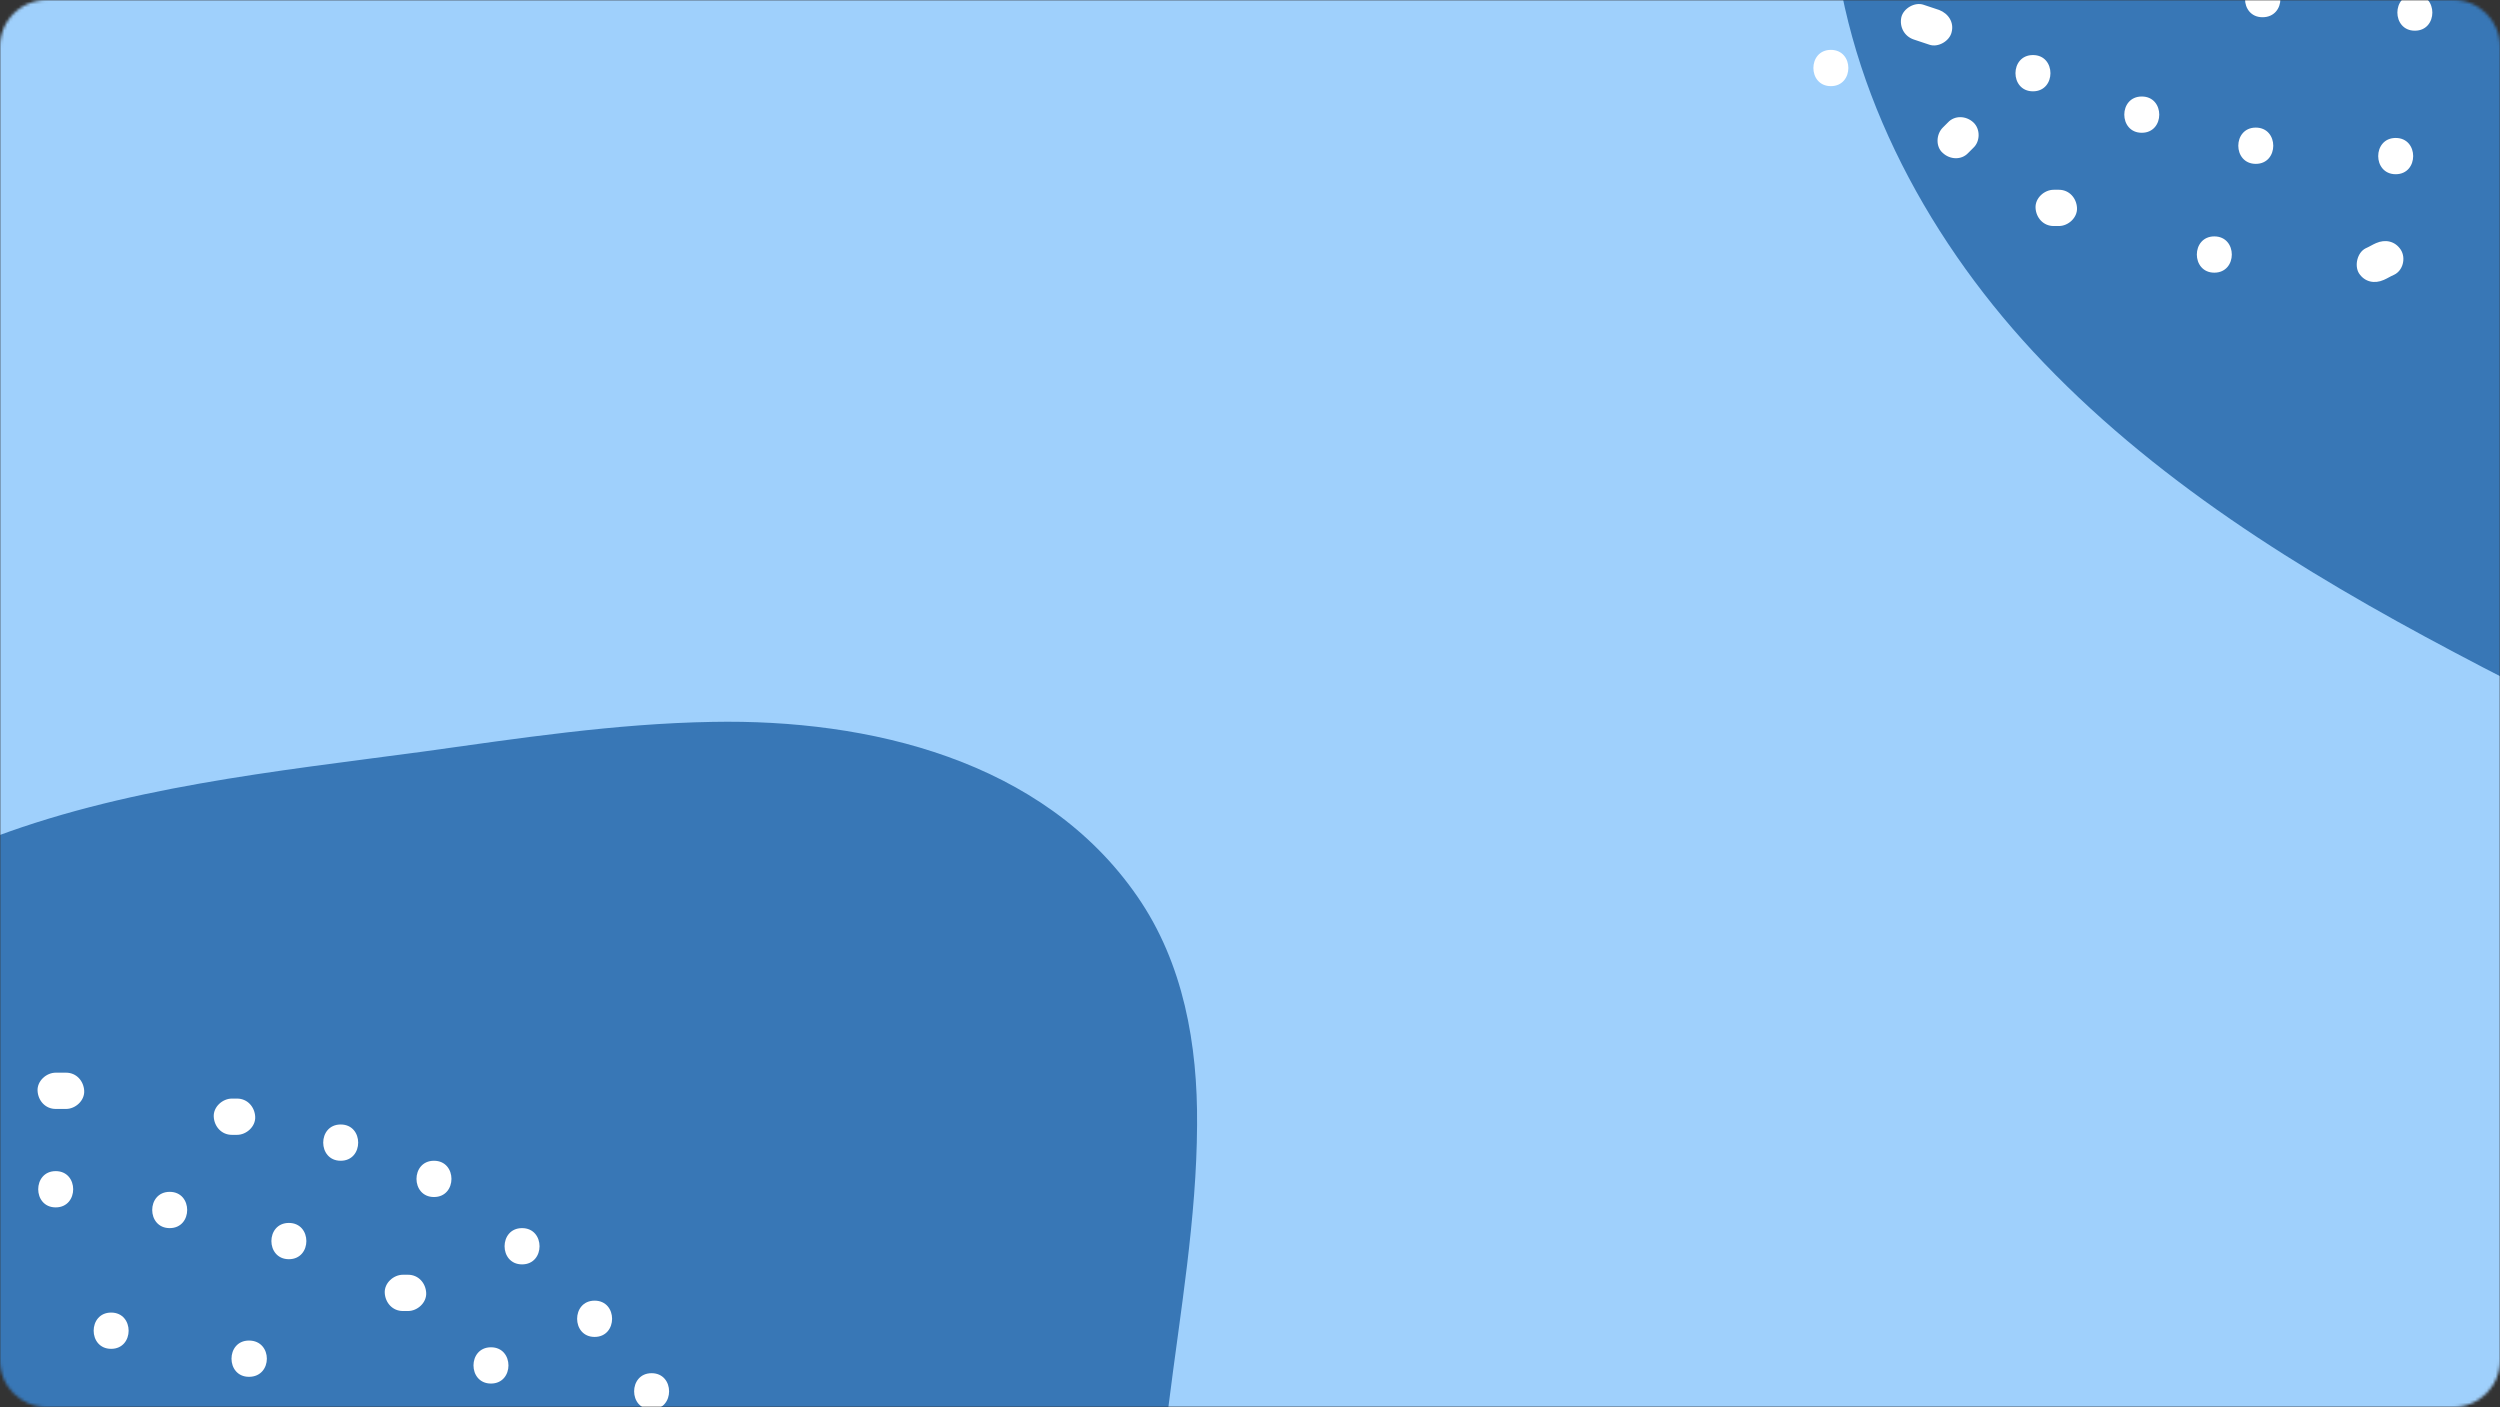
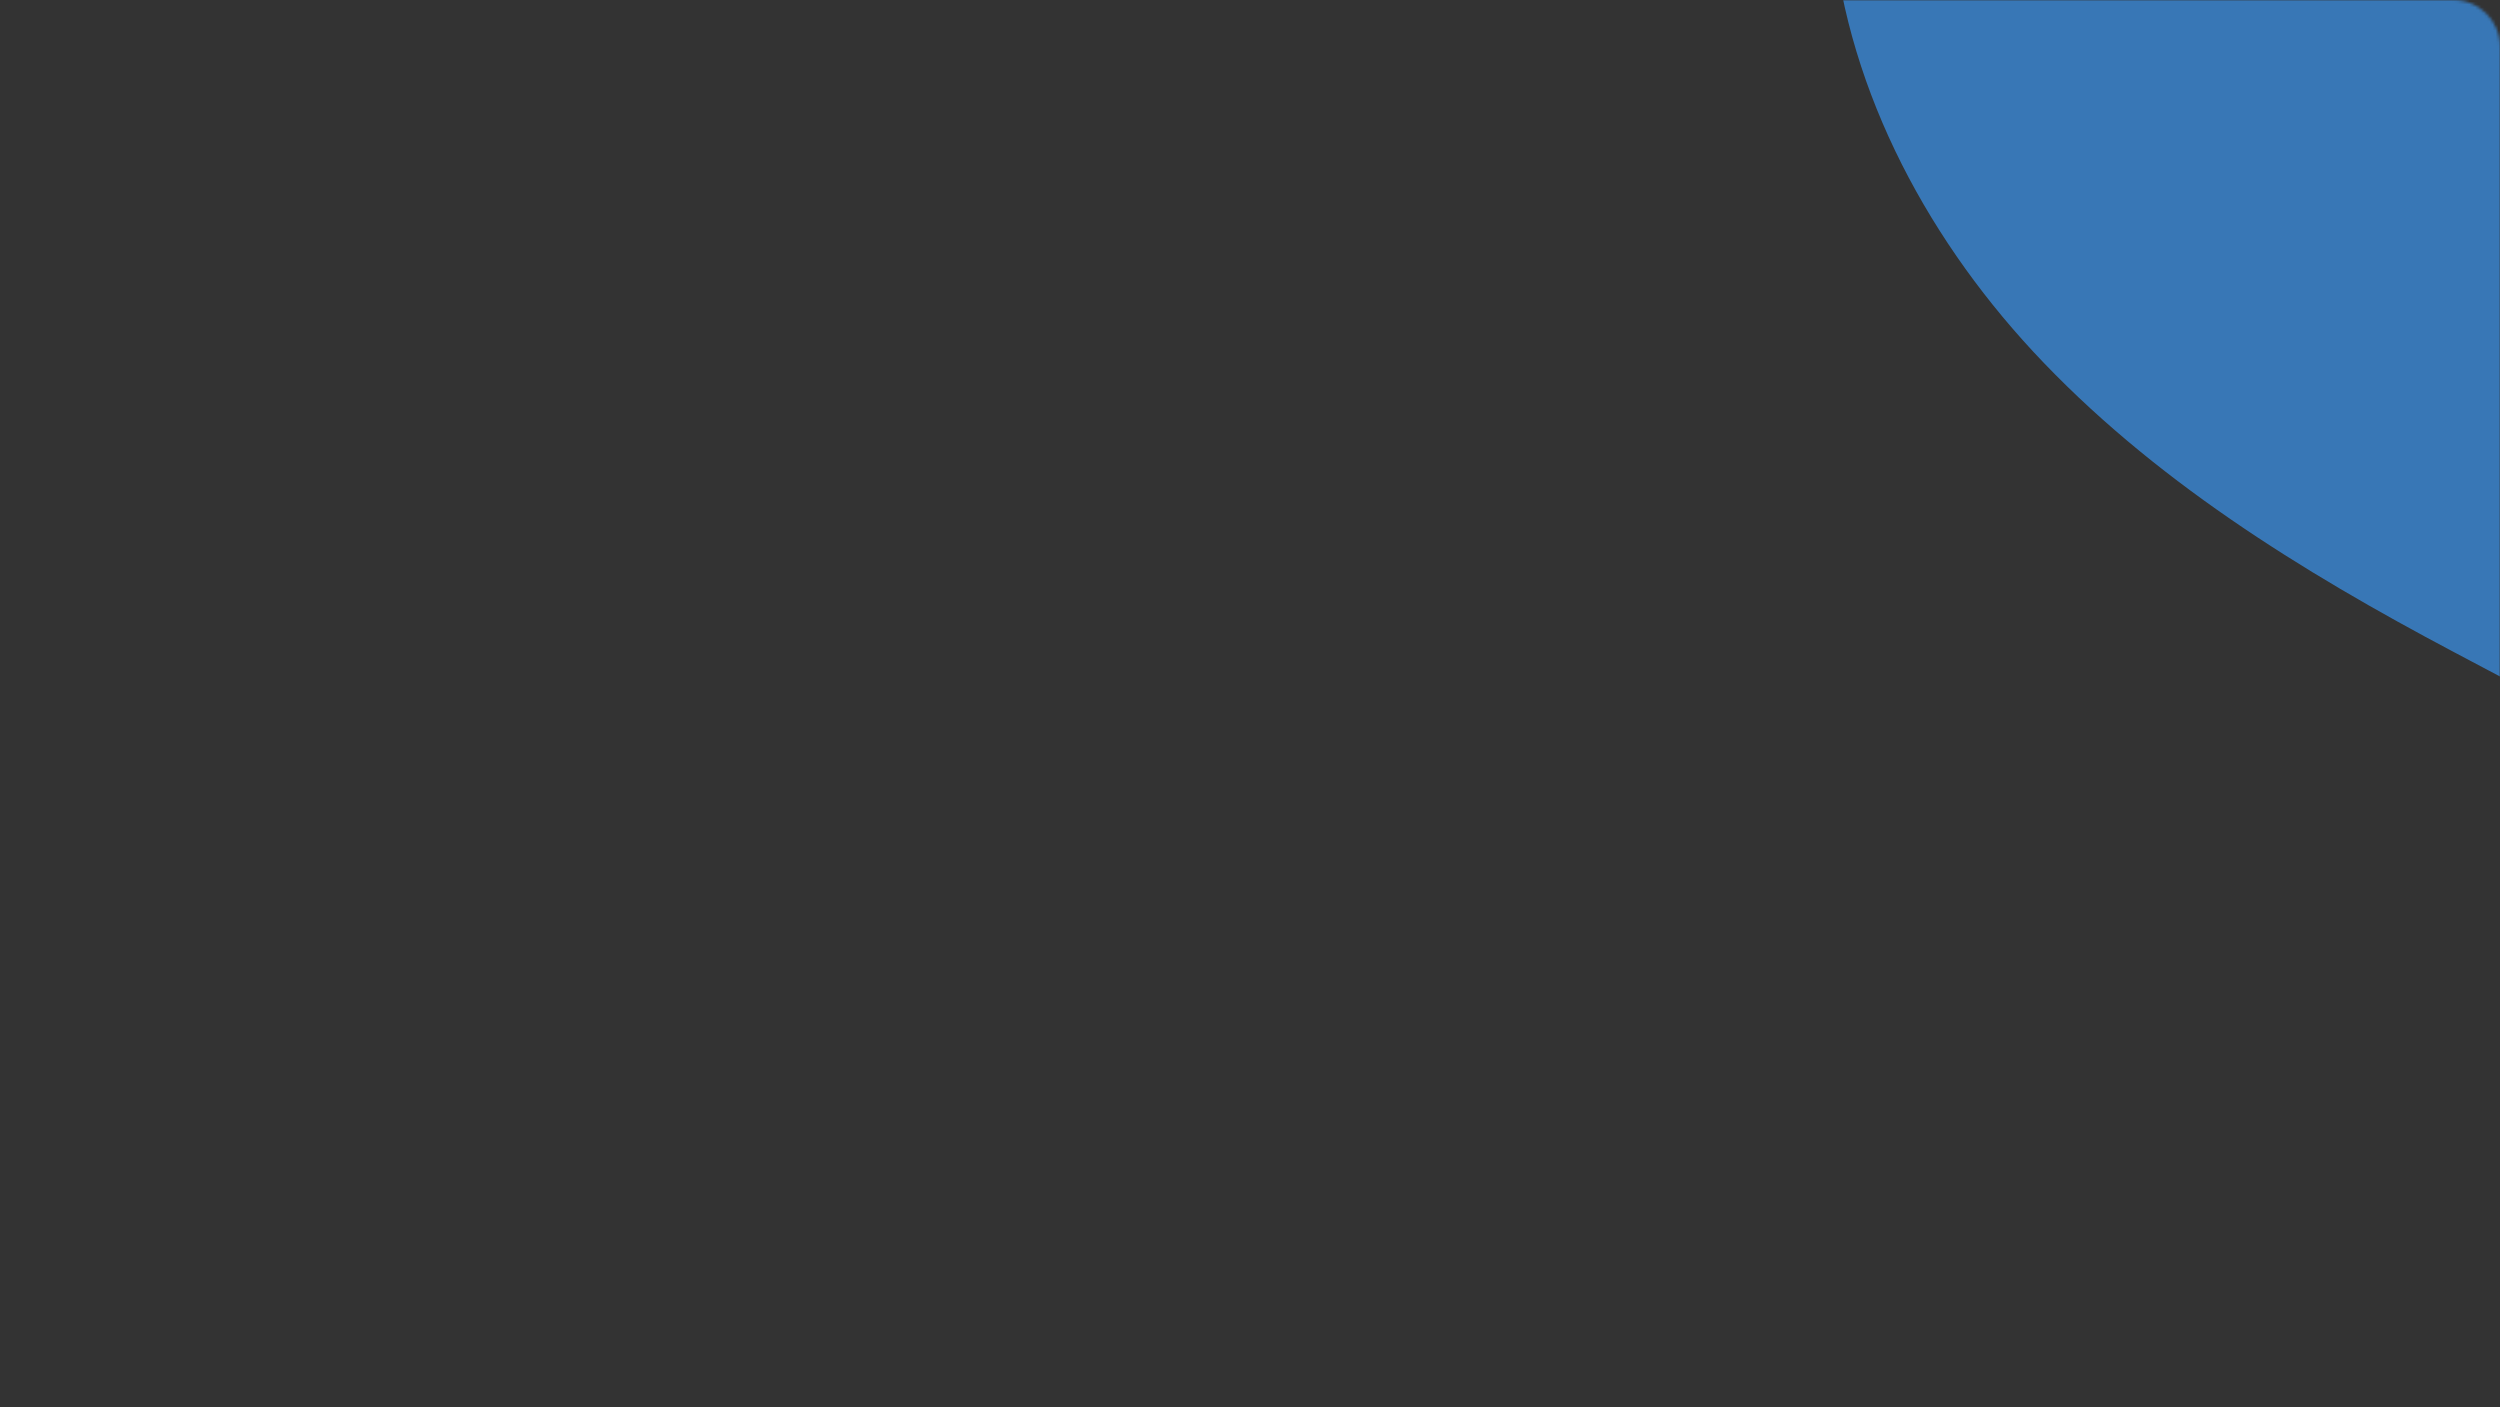
<svg xmlns="http://www.w3.org/2000/svg" version="1.1" id="Vrstva_1" x="0px" y="0px" width="860px" height="484px" viewBox="0 0 860 484" enable-background="new 0 0 860 484" xml:space="preserve">
  <rect x="0" y="0" width="860" height="484" fill="#333333" stroke="none" />
  <defs>
    <filter id="Adobe_OpacityMaskFilter" filterUnits="userSpaceOnUse" x="-306" y="-473" width="1478.808" height="1412">
      <feColorMatrix type="matrix" values="1 0 0 0 0  0 1 0 0 0  0 0 1 0 0  0 0 0 1 0" />
    </filter>
  </defs>
  <mask maskUnits="userSpaceOnUse" x="-306" y="-473" width="1478.808" height="1412" id="mask0_108_108">
    <path fill="#D9D9D9" filter="url(#Adobe_OpacityMaskFilter)" d="M16,0h828c8.836,0,16,7.164,16,16v452c0,8.837-7.164,16-16,16H16   c-8.837,0-16-7.163-16-16V16C0,7.164,7.163,0,16,0z" />
  </mask>
  <g mask="url(#mask0_108_108)">
-     <rect x="-16" y="-11" fill="#9FD0FC" width="890" height="528" />
-     <path fill="#3877B6" d="M844.092,224.295c-52.556-27.826-104.109-59.65-144.807-103.48c-37.839-40.845-65.376-93.342-69.27-149.345   c-2.078-30.38,5.109-58.365,15.043-86.655c9.159-26.298,22.876-52.13,43.392-71.418c19.027-18.042,42.155-31.426,66.659-40.942   c47.541-18.699,101.003-24.112,151.207-30.875c32.983-4.581,66.343-9.701,99.783-10.251c53.74-1.021,113.71,13.078,146.12,60.017   c15.939,23.007,20.81,51.072,20.58,78.661c-0.16,32.158-5.79,64.38-9.78,96.272c-4.2,33.714-8.41,67.429-12.8,101.14   c-4.351,32.067-9.62,64.114-20.88,94.569c-18.25,49.672-55.061,95.65-109.021,107.265   C958.101,282.333,897.73,252.691,844.092,224.295z" />
-     <path fill="#FFFFFF" d="M552.278-303.673c-2.316,2.495-6.595,2.317-8.733,0c-0.535-0.535-1.248-1.248-1.783-1.783   c-2.495-2.495-2.317-6.416,0-8.734c2.317-2.495,6.596-2.317,8.734,0l1.782,1.783C554.774-310.09,554.596-306.169,552.278-303.673z    M565.647-348.233c-8.021,0-8.021,12.477,0,12.477C573.669-335.756,573.669-348.233,565.647-348.233z M587.037-380.316   c-8.021,0-8.021,12.477,0,12.477C595.06-367.839,595.06-380.316,587.037-380.316z M622.689-407.052c-8.021,0-8.021,12.477,0,12.477   C630.711-394.575,630.711-407.052,622.689-407.052z M681.335-434.5c-1.782-2.674-5.704-4.278-8.557-2.318   c-1.783,1.248-3.564,2.496-5.348,3.565c-1.426,0.891-2.495,2.139-2.853,3.743c-0.355,1.426-0.178,3.564,0.713,4.813   c1.783,2.673,5.704,4.277,8.557,2.317c1.783-1.248,3.565-2.496,5.348-3.565c1.426-0.891,2.496-2.139,2.853-3.743   S682.226-433.253,681.335-434.5z M722.512-456.959c-8.021,0-8.021,12.477,0,12.477S730.533-456.959,722.512-456.959z    M774.205-465.87c-8.021,0-8.021,12.476,0,12.476C782.228-453.394,782.228-465.87,774.205-465.87z M843.726-473h-3.565   c-3.209,0-6.418,2.852-6.238,6.238c0.178,3.387,2.674,6.239,6.238,6.239h3.565c3.208,0,6.417-2.852,6.239-6.239   C849.785-470.148,847.291-473,843.726-473z M902.55-464.088h-1.783c-3.208,0-6.417,2.852-6.238,6.238   c0.178,3.387,2.673,6.239,6.238,6.239h1.783c3.209,0,6.417-2.852,6.238-6.239C908.611-461.236,906.115-464.088,902.55-464.088z    M526.431-276.938c-3.387,0.179-6.239,2.674-6.239,6.239v5.347c0,3.208,2.853,6.416,6.239,6.238   c3.387-0.178,6.239-2.673,6.239-6.238v-5.347C532.67-273.908,529.818-277.116,526.431-276.938z M527.323-221.684   c-2.496-2.317-6.418-2.495-8.734,0l-1.783,1.783c-2.317,2.317-2.495,6.594,0,8.733c2.496,2.317,6.418,2.496,8.734,0   c0.535-0.534,1.248-1.247,1.783-1.782C529.64-215.089,529.818-219.367,527.323-221.684z M529.995-159.3   c-8.021,0-8.021,12.476,0,12.476C538.018-146.824,538.018-159.3,529.995-159.3z M538.908-111.176   c-3.387,0.178-6.238,2.674-6.238,6.238v3.565c0,3.208,2.852,6.417,6.238,6.238c3.388-0.178,6.239-2.673,6.239-6.238v-3.565   C545.148-108.146,542.296-111.354,538.908-111.176z M556.735-59.487c-8.021,0-8.021,12.477,0,12.477S564.756-59.487,556.735-59.487   z M587.037-13.145c-8.021,0-8.021,12.477,0,12.477C595.06-0.668,595.06-13.145,587.037-13.145z M629.819,17.156   c-8.021,0-8.021,12.477,0,12.477C637.841,29.632,637.841,17.156,629.819,17.156z M678.84,42.109c-2.496-2.317-6.418-2.496-8.735,0   l-1.783,1.782c-2.316,2.317-2.495,6.595,0,8.733c2.496,2.317,6.418,2.496,8.735,0c0.535-0.535,1.248-1.248,1.783-1.782   C681.156,48.704,681.335,44.426,678.84,42.109z M708.252,65.28h-1.783c-3.208,0-6.417,2.852-6.239,6.238   c0.178,3.386,2.674,6.238,6.239,6.238h1.783c3.208,0,6.417-2.852,6.238-6.238C714.312,68.132,711.817,65.28,708.252,65.28z    M761.728,81.321c-8.021,0-8.021,12.477,0,12.477C769.75,93.798,769.75,81.321,761.728,81.321z M825.9,85.956   c-1.961-3.03-5.347-3.743-8.556-2.317c-1.248,0.535-2.317,1.248-3.565,1.782c-2.852,1.426-3.922,5.882-2.317,8.556   c1.961,3.03,5.348,3.743,8.557,2.317c1.248-0.535,2.317-1.248,3.564-1.782C826.613,93.085,827.683,88.808,825.9,85.956z    M870.464,72.41c-3.388,0.178-6.239,2.673-6.239,6.238v1.782c0,3.208,2.852,6.417,6.239,6.238c3.387-0.178,6.238-2.673,6.238-6.238   v-1.782C876.702,75.439,873.851,72.231,870.464,72.41z M925.723,54.586c-8.021,0-8.021,12.477,0,12.477   S933.744,54.586,925.723,54.586z M963.156,38.544c-8.021,0-8.021,12.477,0,12.477S971.178,38.544,963.156,38.544z M1004.159,11.809   h-1.79c-3.206,0-6.414,2.852-6.235,6.238c0.178,3.387,2.674,6.238,6.235,6.238h1.79c3.2,0,6.41-2.852,6.23-6.238   C1010.22,14.66,1007.72,11.809,1004.159,11.809z M1046.05-22.057c-2.5-2.317-6.42-2.496-8.74,0l-1.78,1.782   c-2.32,2.317-2.5,6.595,0,8.734c2.49,2.317,6.42,2.495,8.73,0c0.54-0.535,1.25-1.248,1.79-1.783   C1048.36-15.462,1048.539-19.74,1046.05-22.057z M1066.539-61.269c-8.02,0-8.02,12.477,0,12.477   C1074.57-48.792,1074.57-61.269,1066.539-61.269z M1087.94-104.046c-3.39,0.178-6.24,2.673-6.24,6.238v1.782   c0,3.208,2.851,6.417,6.24,6.238c3.38-0.178,6.23-2.673,6.23-6.238v-1.782C1094.17-101.016,1091.32-104.225,1087.94-104.046z    M1100.409-148.606c-8.02,0-8.02,12.477,0,12.477C1108.43-136.129,1108.43-148.606,1100.409-148.606z M1105.76-196.73   c-3.391,0.178-6.24,2.673-6.24,6.238v1.782c0,3.209,2.85,6.417,6.24,6.239c3.39-0.179,6.24-2.674,6.24-6.239v-1.782   C1112-193.7,1109.15-196.909,1105.76-196.73z M1103.98-239.508c-8.021,0-8.021,12.477,0,12.477S1112-239.508,1103.98-239.508z    M938.2-455.176c-8.021,0-8.021,12.477,0,12.477C946.223-442.699,946.223-455.176,938.2-455.176z M970.286-442.699   c-8.021,0-8.021,12.476,0,12.476C978.309-430.223,978.309-442.699,970.286-442.699z M1000.59-419.528   c-8.021,0-8.021,12.477,0,12.477C1008.61-407.052,1008.61-419.528,1000.59-419.528z M1025.55-394.575c-8.03,0-8.03,12.477,0,12.477   C1033.57-382.098,1033.57-394.575,1025.55-394.575z M1045.15-369.622c-8.02,0-8.02,12.477,0,12.477   C1053.18-357.145,1053.18-369.622,1045.15-369.622z M1062.98-328.627c-8.021,0-8.021,12.477,0,12.477S1071-328.627,1062.98-328.627   z M1086.15-300.109c-3.38,0.179-6.24,2.674-6.24,6.239v1.782c0,3.208,2.86,6.417,6.24,6.238c3.39-0.178,6.24-2.673,6.24-6.238   v-1.782C1092.39-297.079,1089.539-300.287,1086.15-300.109z M1095.07-268.026c-3.39,0.178-6.24,2.674-6.24,6.239v1.782   c0,3.208,2.851,6.416,6.24,6.238c3.38-0.178,6.23-2.673,6.23-6.238v-1.782C1101.3-264.996,1098.449-268.204,1095.07-268.026z    M610.924-343.064c-2.495-2.317-6.417-2.496-8.734,0c-1.248,1.247-2.318,2.495-3.564,3.565c-2.318,2.317-2.496,6.594,0,8.733   c2.494,2.317,6.416,2.496,8.733,0c1.248-1.247,2.317-2.495,3.565-3.565C613.063-336.648,613.42-340.747,610.924-343.064z    M585.789-299.218c-0.355-1.425-1.604-3.03-2.852-3.743c-2.852-1.425-6.952-0.891-8.556,2.318   c-0.535,1.247-1.248,2.317-1.783,3.564c-0.713,1.426-1.069,3.209-0.713,4.813c0.356,1.426,1.604,3.03,2.852,3.743   c2.854,1.426,6.952,0.891,8.558-2.317c0.533-1.248,1.246-2.317,1.781-3.565C585.969-295.831,586.324-297.435,585.789-299.218z    M572.778-262.679c-3.387,0.179-6.239,2.674-6.239,6.239v1.782c0,3.208,2.853,6.417,6.239,6.238   c3.386-0.178,6.239-2.673,6.239-6.238v-1.782C579.017-259.649,576.163-262.857,572.778-262.679z M567.43-219.901   c-8.022,0-8.022,12.476,0,12.476C575.45-207.425,575.45-219.901,567.43-219.901z M569.213-187.819   c-3.388,0.179-6.239,2.674-6.239,6.239v1.782c0,3.208,2.852,6.417,6.239,6.239c3.386-0.179,6.237-2.674,6.237-6.239v-1.782   C575.45-184.788,572.599-187.997,569.213-187.819z M578.659-135.06c-0.534-1.782-1.248-3.565-1.782-5.347   c-1.069-3.03-4.278-5.347-7.664-4.278c-3.031,1.07-5.526,4.278-4.279,7.664c0.535,1.783,1.248,3.565,1.783,5.348   c1.068,3.03,4.277,5.347,7.665,4.277C577.411-128.465,579.907-131.852,578.659-135.06z M587.216-102.977   c-0.534-2.317-1.069-4.812-1.782-7.13c-0.713-3.208-4.635-5.347-7.665-4.277c-3.387,1.069-5.17,4.277-4.278,7.664   c0.534,2.317,1.069,4.812,1.782,7.129c0.713,3.208,4.635,5.347,7.665,4.277C586.147-96.382,588.108-99.59,587.216-102.977z    M595.95-80.875c-3.387,0-6.238,2.852-6.238,6.238v10.694c0,3.387,2.852,6.238,6.238,6.238c3.388,0,6.239-2.852,6.239-6.238   v-10.694C602.19-78.023,599.338-80.875,595.95-80.875z M619.123-41.663c-3.387,0.178-6.238,2.674-6.238,6.238v1.783   c0,3.208,2.852,6.417,6.238,6.238c3.388-0.178,6.239-2.674,6.239-6.238v-1.783C625.363-38.633,622.511-41.841,619.123-41.663z    M639.98-17.423c-1.248-0.534-2.317-1.248-3.565-1.782c-1.426-0.713-3.209-1.069-4.813-0.713c-1.426,0.356-3.03,1.604-3.743,2.852   c-1.427,2.852-0.892,6.951,2.317,8.555c1.248,0.535,2.316,1.248,3.564,1.782c1.426,0.713,3.209,1.07,4.813,0.713   c1.426-0.357,3.03-1.604,3.743-2.852C643.723-11.719,643.188-15.818,639.98-17.423z M667.074,3.431   c-1.783-0.535-3.564-1.248-5.348-1.782c-3.03-1.069-6.952,1.248-7.665,4.278c-0.713,3.386,1.07,6.595,4.278,7.664   c1.782,0.535,3.564,1.248,5.348,1.782c3.03,1.07,6.952-1.248,7.665-4.277C672.243,7.709,670.282,4.679,667.074,3.431z    M629.819-367.839c-8.021,0-8.021,12.476,0,12.476C637.841-355.363,637.841-367.839,629.819-367.839z M661.905-391.01   c-8.021,0-8.021,12.476,0,12.476C669.927-378.534,669.927-391.01,661.905-391.01z M695.774-410.617c-8.021,0-8.021,12.477,0,12.477   S703.795-410.617,695.774-410.617z M745.685-426.658c-8.021,0-8.021,12.477,0,12.477S753.706-426.658,745.685-426.658z    M788.467-437.352c-8.022,0-8.022,12.476,0,12.476C796.488-424.876,796.488-437.352,788.467-437.352z M840.16-439.135   c-8.021,0-8.021,12.477,0,12.477S848.182-439.135,840.16-439.135z M699.339,18.938c-8.022,0-8.022,12.477,0,12.477   C707.36,31.415,707.36,18.938,699.339,18.938z M736.773,33.197c-8.022,0-8.022,12.477,0,12.477   C744.794,45.674,744.794,33.197,736.773,33.197z M775.989,43.892c-8.021,0-8.021,12.477,0,12.477S784.01,43.892,775.989,43.892z    M824.117,47.456c-8.021,0-8.021,12.477,0,12.477S832.139,47.456,824.117,47.456z M877.594,34.979h-1.782   c-3.209,0-6.417,2.852-6.239,6.238s2.674,6.238,6.239,6.238h1.782c3.209,0,6.417-2.852,6.238-6.238   C883.655,37.831,881.158,34.979,877.594,34.979z M934.636,13.591h-3.565c-3.209,0-6.417,2.852-6.239,6.238   c0.179,3.387,2.675,6.238,6.239,6.238h3.565c3.209,0,6.417-2.852,6.239-6.238C940.697,16.443,938.2,13.591,934.636,13.591z    M968.504-6.015c-8.021,0-8.021,12.477,0,12.477S976.526-6.015,968.504-6.015z M1007.72-30.969c-8.021,0-8.021,12.477,0,12.477   C1015.74-18.492,1015.74-30.969,1007.72-30.969z M1038.02-68.399c-8.02,0-8.02,12.477,0,12.477   C1046.05-55.922,1046.05-68.399,1038.02-68.399z M1065.65-103.155c0-1.604-0.53-3.209-1.78-4.456   c-0.359-0.357-0.89-0.713-1.25-0.891c-0.89-0.535-1.96-0.892-3.21-0.892c-1.779-0.178-3.739,0.713-4.989,1.961   c-1.24,1.248-1.961,3.03-1.961,4.991c0,3.564,3.03,7.307,6.95,6.951c1.61-0.178,3.21-0.713,4.46-1.782   c1.07-1.069,1.96-2.852,1.78-4.456c0-0.179,0-0.179,0-0.357C1065.65-102.442,1065.65-102.799,1065.65-103.155z M1075.459-162.865   h-1.779c-3.21,0-6.42,2.852-6.24,6.238c0.17,3.387,2.67,6.239,6.24,6.239h1.779c3.211,0,6.41-2.852,6.24-6.239   C1081.52-160.013,1079.02-162.865,1075.459-162.865z M1070.11-212.772c-8.02,0-8.02,12.477,0,12.477   C1078.13-200.295,1078.13-212.772,1070.11-212.772z M1059.409-255.549c-8.02,0-8.02,12.477,0,12.477   C1067.44-243.072,1067.44-255.549,1059.409-255.549z M879.377-432.005c-8.022,0-8.022,12.477,0,12.477   C887.398-419.528,887.398-432.005,879.377-432.005z M920.375-421.311c-8.021,0-8.021,12.477,0,12.477   S928.397-421.311,920.375-421.311z M961.373-403.487h-1.781c-3.209,0-6.418,2.853-6.239,6.238c0.178,3.387,2.674,6.239,6.239,6.239   h1.781c3.209,0,6.418-2.853,6.239-6.239C967.435-400.635,964.939-403.487,961.373-403.487z M989.895-378.534   c-8.021,0-8.021,12.477,0,12.477S997.916-378.534,989.895-378.534z M1013.07-346.451c-8.02,0-8.02,12.477,0,12.477   C1021.09-333.974,1021.09-346.451,1013.07-346.451z M1029.11-314.368c-8.02,0-8.02,12.477,0,12.477   C1037.13-301.891,1037.13-314.368,1029.11-314.368z M1045.15-284.067c-8.02,0-8.02,12.476,0,12.476   C1053.18-271.591,1053.18-284.067,1045.15-284.067z M617.875-292.979c-8.021,0-8.021,12.476,0,12.476   C626.075-280.503,626.075-292.979,617.875-292.979z M609.676-247.885c-8.021,0-8.021,12.477,0,12.477   S617.698-247.885,609.676-247.885z M618.768-188.888l-1.248-1.248c-2.318-2.317-6.596-2.495-8.735,0   c-2.316,2.496-2.495,6.417,0,8.734c0.357,0.357,0.713,0.713,1.248,1.248c2.317,2.317,6.596,2.495,8.735,0   C621.085-182.65,621.263-186.571,618.768-188.888z M620.371-142.011c-8.021,0-8.021,12.476,0,12.476   S628.393-142.011,620.371-142.011z M633.384-99.234c-8.021,0-8.021,12.477,0,12.477S641.406-99.234,633.384-99.234z    M660.656-64.834c-8.021,0-8.021,12.477,0,12.477C668.857-52.357,668.857-64.834,660.656-64.834z M692.742-30.434h-1.247   c-3.209,0-6.418,2.852-6.238,6.238c0.178,3.387,2.674,6.239,6.238,6.239h1.247c3.209,0,6.418-2.852,6.239-6.239   C698.982-27.582,696.309-30.434,692.742-30.434z M738.02-20.809c-8.021,0-8.021,12.477,0,12.477S746.041-20.809,738.02-20.809z    M778.306-6.55c-8.021,0-8.021,12.477,0,12.477C786.506,5.927,786.506-6.55,778.306-6.55z M830.713-1.916   c-8.021,0-8.021,12.477,0,12.477S838.735-1.916,830.713-1.916z M877.059-10.115h-1.247c-3.209,0-6.417,2.852-6.239,6.238   c0.178,3.387,2.674,6.238,6.239,6.238h1.247c3.209,0,6.418-2.852,6.239-6.238C883.119-7.263,880.446-10.115,877.059-10.115z    M923.406-25.622c-8.021,0-8.021,12.477,0,12.477S931.427-25.622,923.406-25.622z M964.405-53.249   c-1.961-3.03-5.348-3.743-8.557-2.317c-0.713,0.356-1.604,0.891-2.317,1.248c-2.852,1.426-3.922,5.882-2.316,8.555   c1.96,3.03,5.347,3.743,8.556,2.317c0.713-0.356,1.604-0.891,2.317-1.248C965.117-46.297,966.187-50.575,964.405-53.249z    M992.212-94.6c-8.021,0-8.021,12.477,0,12.477C1000.409-82.123,1000.409-94.6,992.212-94.6z M1014.85-137.377   c-8.021,0-8.021,12.477,0,12.477C1022.869-124.9,1022.869-137.377,1014.85-137.377z M1021.98-180.154c-8.02,0-8.02,12.476,0,12.476   C1030-167.678,1030-180.154,1021.98-180.154z M1014.85-221.684c-8.021,0-8.021,12.477,0,12.477   C1022.869-209.207,1022.869-221.684,1014.85-221.684z M1002.909-268.026c-8.023,0-8.023,12.477,0,12.477   C1011.11-255.549,1011.11-268.026,1002.909-268.026z M987.577-312.051c-8.021,0-8.021,12.477,0,12.477   S995.599-312.051,987.577-312.051z M952.995-351.263c-8.021,0-8.021,12.477,0,12.477   C961.196-338.786,961.196-351.263,952.995-351.263z M906.65-380.851c-8.021,0-8.021,12.477,0,12.477   C914.85-368.374,914.85-380.851,906.65-380.851z M859.234-390.476c-8.021,0-8.021,12.477,0,12.477S867.255-390.476,859.234-390.476   z M804.51-387.98c-8.022,0-8.022,12.476,0,12.476C812.531-375.504,812.531-387.98,804.51-387.98z M749.784-378.534   c-8.021,0-8.021,12.477,0,12.477C757.985-366.057,757.985-378.534,749.784-378.534z M705.934-363.027   c-8.021,0-8.021,12.477,0,12.477S713.955-363.027,705.934-363.027z M665.47-337.004c-8.021,0-8.021,12.477,0,12.477   S673.491-337.004,665.47-337.004z M649.962-228.813c-8.021,0-8.021,12.476,0,12.476   C658.161-216.337,658.161-228.813,649.962-228.813z M661.905-277.472c-8.021,0-8.021,12.476,0,12.476   C669.927-264.996,669.927-277.472,661.905-277.472z M692.742-312.051c-8.021,0-8.021,12.477,0,12.477   C700.943-299.574,700.943-312.051,692.742-312.051z M739.09-329.875h-1.248c-3.209,0-6.417,2.852-6.239,6.239   c0.178,3.386,2.674,6.238,6.239,6.238h1.248c3.208,0,6.417-2.852,6.238-6.238C745.328-327.023,742.655-329.875,739.09-329.875z    M774.74-341.638c-8.021,0-8.021,12.476,0,12.476C782.941-329.162,782.941-341.638,774.74-341.638z M823.582-346.451   c-8.021,0-8.021,12.477,0,12.477S831.604-346.451,823.582-346.451z M872.246-346.451c-8.021,0-8.021,12.477,0,12.477   S880.268-346.451,872.246-346.451z M919.484-330.409c-0.355-0.357-0.713-0.713-1.248-1.248c-2.316-2.317-6.595-2.495-8.733,0   c-2.317,2.495-2.496,6.417,0,8.734l1.248,1.247c2.316,2.318,6.595,2.496,8.733,0C921.802-323.993,921.98-327.914,919.484-330.409z    M657.092-180.154c-8.021,0-8.021,12.476,0,12.476C665.291-167.678,665.291-180.154,657.092-180.154z M670.282-144.507   c-8.021,0-8.021,12.477,0,12.477C678.305-132.03,678.305-144.507,670.282-144.507z M685.613-113.493   c-8.021,0-8.021,12.477,0,12.477C693.813-101.016,693.813-113.493,685.613-113.493z M710.569-83.905h-1.248   c-3.208,0-6.417,2.852-6.239,6.238c0.18,3.386,2.675,6.238,6.239,6.238h1.248c3.209,0,6.417-2.852,6.239-6.238   C716.808-81.054,714.134-83.905,710.569-83.905z M750.676-60.556l-1.247-1.248c-2.318-2.317-6.597-2.496-8.735,0   c-2.316,2.495-2.495,6.417,0,8.733c0.357,0.356,0.713,0.713,1.248,1.248c2.317,2.317,6.595,2.496,8.734,0   C752.993-54.318,753.172-58.239,750.676-60.556z M792.21-54.496c-0.714-0.356-1.604-0.713-2.317-1.248   c-1.426-0.713-3.209-1.07-4.813-0.713c-1.426,0.357-3.03,1.604-3.743,2.852c-1.427,2.852-0.892,6.951,2.317,8.556   c0.713,0.356,1.604,0.891,2.317,1.248c1.426,0.713,3.209,1.069,4.813,0.713c1.427-0.356,3.03-1.604,3.743-2.852   C795.952-48.792,795.419-53.07,792.21-54.496z M834.278-52.892c-8.021,0-8.021,12.477,0,12.477   C842.3-40.415,842.3-52.892,834.278-52.892z M877.059-71.963c-8.021,0-8.021,12.477,0,12.477S885.08-71.963,877.059-71.963z    M911.463-96.917c-3.388,0.178-6.239,2.674-6.239,6.238v1.248c0,3.208,2.852,6.417,6.239,6.238   c3.387-0.178,6.238-2.674,6.238-6.238v-1.248C917.701-93.887,914.85-97.095,911.463-96.917z M948.005-142.546   c-0.356-0.356-0.714-0.713-1.248-1.248c-2.317-2.317-6.596-2.495-8.734,0c-2.318,2.496-2.496,6.417,0,8.734   c0.356,0.357,0.713,0.713,1.248,1.248c2.317,2.317,6.595,2.495,8.734,0C950.322-136.308,950.5-140.229,948.005-142.546z    M968.325-177.837c-0.355-1.248-0.713-2.317-1.248-3.565c-0.533-1.604-1.426-2.852-2.852-3.743   c-1.426-0.713-3.387-1.069-4.813-0.713c-3.029,1.07-5.524,4.278-4.277,7.664c0.356,1.248,0.713,2.317,1.248,3.565   c0.535,1.604,1.426,2.852,2.852,3.743c1.426,0.713,3.387,1.07,4.813,0.713C967.077-171.064,969.396-174.451,968.325-177.837z    M963.513-219.901c-0.356-0.357-0.713-0.713-1.247-1.248c-2.318-2.317-6.596-2.495-8.735,0c-2.316,2.495-2.496,6.417,0,8.734   c0.357,0.356,0.713,0.713,1.248,1.247c2.317,2.317,6.595,2.496,8.734,0C965.652-213.485,965.83-217.406,963.513-219.901z    M943.549-278.72c-8.022,0-8.022,12.477,0,12.477C951.57-266.243,951.57-278.72,943.549-278.72z M931.606-309.555   c-8.021,0-8.021,12.476,0,12.476C939.805-297.079,939.805-309.555,931.606-309.555z M746.22-285.85h-1.248   c-3.208,0-6.417,2.852-6.239,6.239c0.179,3.386,2.674,6.238,6.239,6.238h1.248c3.209,0,6.417-2.852,6.239-6.238   C752.459-282.998,749.784-285.85,746.22-285.85z M708.252-260.896c-8.022,0-8.022,12.476,0,12.476   C716.273-248.42,716.273-260.896,708.252-260.896z M699.873-231.487c-0.356-1.426-1.604-3.03-2.852-3.743   c-2.852-1.426-6.952-0.891-8.557,2.317c-0.356,0.713-0.713,1.604-1.247,2.317c-0.713,1.426-1.07,3.209-0.713,4.813   c0.355,1.426,1.604,3.03,2.852,3.743c2.853,1.426,6.952,0.891,8.556-2.317c0.356-0.713,0.713-1.605,1.248-2.317   C700.052-228.1,700.407-229.705,699.873-231.487z M695.239-197.978c-3.387,0.178-6.238,2.673-6.238,6.238v1.248   c0,3.208,2.852,6.416,6.238,6.238c3.387-0.178,6.239-2.673,6.239-6.238v-1.248C701.478-194.948,698.625-197.978,695.239-197.978z    M704.687-159.835c-8.022,0-8.022,12.477,0,12.477C712.707-147.358,712.707-159.835,704.687-159.835z M718.947-130.248   c-3.387,0.179-6.239,2.674-6.239,6.239v1.248c0,3.208,2.853,6.416,6.239,6.238c3.388-0.178,6.239-2.674,6.239-6.238v-1.248   C725.186-127.217,722.334-130.248,718.947-130.248z M748.716-107.611h-1.248c-3.209,0-6.417,2.852-6.239,6.238   c0.178,3.387,2.674,6.238,6.239,6.238h1.248c3.208,0,6.417-2.852,6.238-6.238C754.776-104.759,752.103-107.611,748.716-107.611z    M780.802-101.729c-8.022,0-8.022,12.476,0,12.476C788.823-89.253,788.823-101.729,780.802-101.729z M827.861-92.461   c-1.961-3.03-5.348-3.743-8.556-2.317c-0.713,0.356-1.605,0.891-2.318,1.248c-2.852,1.426-3.921,5.882-2.316,8.555   c1.961,3.03,5.348,3.743,8.556,2.317c0.713-0.356,1.604-0.891,2.318-1.248C828.396-85.51,829.465-89.788,827.861-92.461z    M870.998-107.789c-0.356-1.426-1.604-3.031-2.852-3.744c-2.852-1.425-6.952-0.891-8.557,2.318   c-0.356,0.713-0.713,1.604-1.247,2.317c-0.713,1.426-1.07,3.208-0.713,4.812c0.355,1.426,1.604,3.03,2.852,3.743   c2.853,1.426,6.952,0.891,8.556-2.317c0.357-0.713,0.892-1.604,1.248-2.317C871.177-104.581,871.533-106.185,870.998-107.789z    M898.449-136.308c-0.355-1.426-1.604-3.03-2.852-3.743c-2.853-1.426-6.952-0.891-8.557,2.317   c-0.356,0.713-0.713,1.605-1.247,2.318c-0.714,1.425-1.07,3.208-0.714,4.812c0.357,1.426,1.604,3.03,2.853,3.743   c2.852,1.426,6.952,0.891,8.556-2.317c0.357-0.713,0.893-1.604,1.248-2.317C898.449-133.099,898.807-134.703,898.449-136.308z    M914.492-172.312c-0.355-0.713-0.713-1.604-1.248-2.317c-1.426-2.852-5.882-3.921-8.556-2.317   c-3.03,1.961-3.743,5.347-2.317,8.555c0.356,0.713,0.714,1.605,1.248,2.318c1.427,2.851,5.883,3.921,8.557,2.317   C915.205-165.717,916.097-169.103,914.492-172.312z M917.166-199.582l-1.247-1.248c-2.317-2.317-6.596-2.495-8.734,0   c-2.318,2.495-2.496,6.417,0,8.734c0.356,0.355,0.713,0.713,1.247,1.247c2.318,2.318,6.596,2.496,8.734,0   C919.306-193.344,919.484-197.265,917.166-199.582z M918.058-225.783c-0.356-0.713-0.713-1.604-1.248-2.317   c-1.426-2.852-5.882-3.922-8.556-2.317c-3.03,1.96-3.743,5.347-2.317,8.555c0.356,0.713,0.713,1.604,1.248,2.317   c1.426,2.852,5.882,3.921,8.556,2.317C918.771-219.188,919.662-222.575,918.058-225.783z M894.885-271.591   c-8.021,0-8.021,12.477,0,12.477S902.906-271.591,894.885-271.591z M867.434-302.426c-8.022,0-8.022,12.477,0,12.477   C875.633-289.949,875.633-302.426,867.434-302.426z M827.148-310.803c-8.022,0-8.022,12.477,0,12.477   C835.169-298.326,835.169-310.803,827.148-310.803z M788.823-301.891c-2.495-2.317-6.417-2.495-8.733,0   c-0.357,0.356-0.714,0.713-1.248,1.248c-2.318,2.317-2.496,6.594,0,8.733c2.495,2.317,6.417,2.496,8.733,0l1.248-1.247   C791.14-295.296,791.14-299.574,788.823-301.891z M742.655-231.13c-8.021,0-8.021,12.476,0,12.476   C750.855-218.654,750.855-231.13,742.655-231.13z M777.237-259.649c-8.021,0-8.021,12.477,0,12.477   S785.258-259.649,777.237-259.649z M812.888-269.273h-1.248c-3.209,0-6.417,2.851-6.239,6.238c0.178,3.386,2.674,6.238,6.239,6.238   h1.248c3.208,0,6.417-2.852,6.237-6.238C818.948-266.422,816.274-269.273,812.888-269.273z M846.043-260.896h-1.248   c-3.208,0-6.417,2.852-6.239,6.238c0.179,3.387,2.674,6.238,6.239,6.238h1.248c3.209,0,6.417-2.851,6.238-6.238   C852.281-258.044,849.608-260.896,846.043-260.896z M870.998-239.508c-3.387,0.179-6.238,2.674-6.238,6.239v1.247   c0,3.209,2.852,6.417,6.238,6.239c3.388-0.179,6.239-2.674,6.239-6.239v-1.247C877.238-236.478,874.386-239.686,870.998-239.508z    M875.812-201.543c-3.387,0.178-6.239,2.674-6.239,6.238v1.248c0,3.208,2.853,6.417,6.239,6.238   c3.387-0.178,6.239-2.673,6.239-6.238v-1.248C882.051-198.513,879.198-201.543,875.812-201.543z M863.868-166.965   c-8.021,0-8.021,12.477,0,12.477C872.068-154.488,872.068-166.965,863.868-166.965z M830.178-141.12   c-0.713-0.357-1.604-0.891-2.317-1.248c-1.426-0.713-3.209-1.069-4.813-0.713c-1.427,0.357-3.03,1.604-3.743,2.852   c-1.426,2.852-0.893,6.951,2.316,8.556c0.714,0.356,1.604,0.891,2.317,1.247c1.426,0.713,3.209,1.07,4.813,0.713   c1.426-0.356,3.03-1.604,3.743-2.852C833.922-135.416,833.387-139.516,830.178-141.12z M784.366-151.636   c-8.021,0-8.021,12.477,0,12.477S792.388-151.636,784.366-151.636z M752.281-178.907c-8.021,0-8.021,12.477,0,12.477   S760.302-178.907,752.281-178.907z M766.541-209.742c-8.021,0-8.021,12.477,0,12.477S774.563-209.742,766.541-209.742z    M794.705-233.269c-8.021,0-8.021,12.476,0,12.476S802.727-233.269,794.705-233.269z M830.357-232.378   c-8.021,0-8.021,12.477,0,12.477S838.378-232.378,830.357-232.378z M846.4-197.622c-8.021,0-8.021,12.477,0,12.477   S854.421-197.622,846.4-197.622z M811.64-175.342c-8.022,0-8.022,12.477,0,12.477C819.66-162.865,819.66-175.342,811.64-175.342z    M794.705-198.513c-3.387,0.178-6.238,2.674-6.238,6.239v0.891c0,3.208,2.852,6.416,6.238,6.238s6.238-2.674,6.238-6.238v-0.891   C800.944-195.483,798.092-198.691,794.705-198.513z M815.204-210.99c-8.021,0-8.021,12.478,0,12.478S823.226-210.99,815.204-210.99   z" />
-     <path fill="#3877B6" d="M83.092,741.295C30.537,713.469-21.017,681.646-61.714,637.815   c-37.839-40.846-65.376-93.344-69.271-149.346c-2.078-30.38,5.109-58.364,15.043-86.655c9.159-26.297,22.876-52.129,43.392-71.418   c19.027-18.041,42.155-31.426,66.66-40.941c47.54-18.699,101.003-24.112,151.206-30.875c32.983-4.581,66.344-9.701,99.787-10.251   c53.732-1.021,113.711,13.078,146.119,60.017c15.939,23.008,20.809,51.072,20.573,78.661c-0.154,32.158-5.789,64.38-9.772,96.272   c-4.206,33.715-8.412,67.43-12.801,101.14c-4.354,32.067-9.619,64.114-20.879,94.569c-18.255,49.672-55.064,95.649-109.027,107.265   C197.101,799.333,136.73,769.692,83.092,741.295z" />
-     <path fill="#FFFFFF" d="M-268.722,538.327c-2.316,2.495-6.595,2.316-8.733,0c-0.535-0.535-1.248-1.248-1.783-1.783   c-2.495-2.495-2.317-6.416,0-8.734c2.318-2.494,6.596-2.316,8.735,0l1.781,1.783C-266.226,531.91-266.404,535.831-268.722,538.327z    M-255.353,493.767c-8.021,0-8.021,12.478,0,12.478C-247.331,506.244-247.331,493.767-255.353,493.767z M-233.962,461.684   c-8.021,0-8.021,12.478,0,12.478S-225.94,461.684-233.962,461.684z M-198.311,434.948c-8.021,0-8.021,12.477,0,12.477   C-190.289,447.425-190.289,434.948-198.311,434.948z M-139.665,407.5c-1.782-2.674-5.704-4.277-8.557-2.318   c-1.782,1.248-3.564,2.496-5.348,3.565c-1.426,0.892-2.495,2.139-2.852,3.743c-0.356,1.426-0.179,3.564,0.713,4.813   c1.783,2.674,5.704,4.277,8.556,2.317c1.783-1.248,3.566-2.496,5.348-3.565c1.427-0.891,2.496-2.139,2.853-3.742   C-138.595,410.708-138.774,408.747-139.665,407.5z M-98.488,385.041c-8.021,0-8.021,12.477,0,12.477   C-90.467,397.518-90.467,385.041-98.488,385.041z M-46.794,376.13c-8.021,0-8.021,12.476,0,12.476S-38.772,376.13-46.794,376.13z    M22.726,369H19.16c-3.208,0-6.417,2.852-6.238,6.238c0.178,3.387,2.674,6.238,6.238,6.238h3.565c3.208,0,6.417-2.852,6.239-6.238   C28.786,371.852,26.291,369,22.726,369z M81.55,377.912h-1.782c-3.209,0-6.418,2.852-6.239,6.238s2.674,6.238,6.239,6.238h1.782   c3.209,0,6.417-2.852,6.239-6.238C87.611,380.764,85.115,377.912,81.55,377.912z M-294.569,565.062   c-3.387,0.18-6.239,2.675-6.239,6.239v5.348c0,3.208,2.853,6.416,6.239,6.237c3.387-0.178,6.239-2.673,6.239-6.237v-5.348   C-288.33,568.092-291.182,564.884-294.569,565.062z M-293.677,620.316c-2.495-2.317-6.418-2.495-8.734,0l-1.783,1.782   c-2.317,2.317-2.495,6.595,0,8.733c2.496,2.317,6.418,2.496,8.735,0c0.535-0.534,1.248-1.247,1.782-1.782   C-291.36,626.911-291.182,622.633-293.677,620.316z M-291.004,682.7c-8.021,0-8.021,12.476,0,12.476S-282.982,682.7-291.004,682.7z    M-282.091,730.824c-3.388,0.178-6.239,2.674-6.239,6.237v3.565c0,3.208,2.852,6.417,6.239,6.238   c3.387-0.179,6.238-2.673,6.238-6.238v-3.565C-275.852,733.854-278.704,730.646-282.091,730.824z M-264.265,782.513   c-8.021,0-8.021,12.478,0,12.478S-256.244,782.513-264.265,782.513z M-233.962,828.854c-8.021,0-8.021,12.478,0,12.478   S-225.94,828.854-233.962,828.854z M-191.181,859.156c-8.021,0-8.021,12.476,0,12.476   C-183.159,871.632-183.159,859.156-191.181,859.156z M-142.16,884.109c-2.496-2.317-6.418-2.495-8.735,0l-1.783,1.781   c-2.316,2.318-2.494,6.596,0,8.734c2.496,2.317,6.419,2.495,8.735,0c0.535-0.535,1.248-1.248,1.783-1.782   C-139.843,890.704-139.665,886.426-142.16,884.109z M-112.748,907.28h-1.783c-3.208,0-6.417,2.852-6.239,6.237   c0.179,3.388,2.674,6.239,6.239,6.239h1.783c3.208,0,6.417-2.852,6.239-6.239C-106.688,910.132-109.183,907.28-112.748,907.28z    M-59.271,923.322c-8.021,0-8.021,12.476,0,12.476S-51.25,923.322-59.271,923.322z M4.901,927.956   c-1.961-3.03-5.348-3.743-8.557-2.317c-1.248,0.534-2.317,1.247-3.565,1.782c-2.852,1.426-3.921,5.882-2.317,8.555   c1.961,3.031,5.348,3.743,8.557,2.318c1.248-0.535,2.317-1.248,3.565-1.783C5.614,935.085,6.683,930.808,4.901,927.956z    M49.464,914.41c-3.387,0.178-6.239,2.673-6.239,6.238v1.781c0,3.209,2.853,6.417,6.239,6.239c3.387-0.179,6.239-2.674,6.239-6.239   v-1.781C55.703,917.44,52.851,914.231,49.464,914.41z M104.723,896.586c-8.021,0-8.021,12.476,0,12.476   C112.745,909.062,112.745,896.586,104.723,896.586z M142.157,880.544c-8.022,0-8.022,12.477,0,12.477   C150.178,893.021,150.178,880.544,142.157,880.544z M183.156,853.809h-1.782c-3.209,0-6.417,2.852-6.239,6.238   c0.178,3.386,2.674,6.238,6.239,6.238h1.782c3.208,0,6.417-2.853,6.238-6.238C189.216,856.66,186.721,853.809,183.156,853.809z    M225.046,819.943c-2.496-2.317-6.418-2.495-8.735,0l-1.783,1.782c-2.316,2.317-2.494,6.595,0,8.733   c2.496,2.317,6.418,2.496,8.735,0c0.535-0.534,1.248-1.247,1.783-1.782C227.363,826.538,227.541,822.26,225.046,819.943z    M245.545,780.731c-8.022,0-8.022,12.476,0,12.476C253.566,793.207,253.566,780.731,245.545,780.731z M266.936,737.954   c-3.387,0.178-6.239,2.673-6.239,6.238v1.781c0,3.209,2.853,6.417,6.239,6.239c3.386-0.179,6.238-2.674,6.238-6.239v-1.781   C273.174,740.984,270.322,737.775,266.936,737.954z M279.413,693.394c-8.021,0-8.021,12.478,0,12.478   S287.435,693.394,279.413,693.394z M284.761,645.271c-3.387,0.178-6.239,2.673-6.239,6.237v1.782c0,3.209,2.853,6.417,6.239,6.239   c3.387-0.18,6.239-2.675,6.239-6.239v-1.782C291,648.3,288.148,645.091,284.761,645.271z M282.979,602.492   c-8.021,0-8.021,12.477,0,12.477S291,602.492,282.979,602.492z M117.201,386.824c-8.021,0-8.021,12.477,0,12.477   S125.223,386.824,117.201,386.824z M149.287,399.301c-8.021,0-8.021,12.477,0,12.477S157.309,399.301,149.287,399.301z    M179.59,422.472c-8.021,0-8.021,12.477,0,12.477S187.612,422.472,179.59,422.472z M204.546,447.425   c-8.021,0-8.021,12.478,0,12.478S212.568,447.425,204.546,447.425z M224.154,472.378c-8.021,0-8.021,12.478,0,12.478   C232.176,484.855,232.176,472.378,224.154,472.378z M241.98,513.373c-8.021,0-8.021,12.477,0,12.477   S250.001,513.373,241.98,513.373z M265.153,541.891c-3.387,0.18-6.238,2.675-6.238,6.239v1.782c0,3.208,2.852,6.417,6.238,6.238   c3.388-0.179,6.239-2.674,6.239-6.238v-1.782C271.392,544.921,268.54,541.713,265.153,541.891z M274.066,573.974   c-3.387,0.179-6.238,2.675-6.238,6.239v1.782c0,3.208,2.852,6.416,6.238,6.238c3.388-0.179,6.239-2.674,6.239-6.238v-1.782   C280.305,577.004,277.453,573.796,274.066,573.974z M-210.076,498.936c-2.495-2.316-6.417-2.495-8.734,0   c-1.248,1.247-2.317,2.495-3.564,3.565c-2.318,2.317-2.496,6.594,0,8.733c2.495,2.316,6.417,2.495,8.733,0   c1.248-1.247,2.317-2.495,3.565-3.565C-207.937,505.352-207.58,501.253-210.076,498.936z M-235.21,542.782   c-0.356-1.425-1.604-3.03-2.853-3.743c-2.852-1.425-6.952-0.891-8.556,2.318c-0.535,1.247-1.248,2.316-1.783,3.563   c-0.713,1.426-1.069,3.209-0.713,4.813c0.357,1.426,1.605,3.029,2.852,3.742c2.854,1.427,6.952,0.892,8.558-2.316   c0.534-1.248,1.247-2.317,1.782-3.565C-235.031,546.169-234.675,544.565-235.21,542.782z M-248.222,579.321   c-3.387,0.179-6.238,2.674-6.238,6.238v1.782c0,3.208,2.852,6.417,6.238,6.238c3.387-0.178,6.239-2.673,6.239-6.238v-1.782   C-241.983,582.351-244.836,579.143-248.222,579.321z M-253.57,622.099c-8.021,0-8.021,12.477,0,12.477   S-245.549,622.099-253.57,622.099z M-251.787,654.181c-3.387,0.18-6.239,2.674-6.239,6.239v1.782c0,3.208,2.853,6.417,6.239,6.239   c3.386-0.18,6.238-2.675,6.238-6.239v-1.782C-245.549,657.212-248.401,654.003-251.787,654.181z M-242.34,706.94   c-0.535-1.782-1.248-3.565-1.783-5.348c-1.069-3.029-4.278-5.347-7.664-4.277c-3.031,1.069-5.526,4.277-4.279,7.664   c0.535,1.782,1.248,3.564,1.783,5.348c1.069,3.03,4.278,5.347,7.665,4.277C-243.588,713.535-241.092,710.148-242.34,706.94z    M-233.784,739.023c-0.534-2.317-1.069-4.813-1.782-7.131c-0.713-3.208-4.635-5.347-7.665-4.276   c-3.387,1.068-5.17,4.276-4.277,7.664c0.533,2.316,1.068,4.812,1.781,7.13c0.713,3.208,4.636,5.347,7.665,4.276   C-234.853,745.618-232.892,742.41-233.784,739.023z M-225.049,761.125c-3.388,0-6.239,2.851-6.239,6.238v10.693   c0,3.388,2.852,6.239,6.239,6.239c3.387,0,6.238-2.852,6.238-6.239v-10.693C-218.81,763.976-221.662,761.125-225.049,761.125z    M-201.876,800.337c-3.388,0.178-6.239,2.674-6.239,6.238v1.783c0,3.208,2.852,6.416,6.239,6.237   c3.387-0.178,6.238-2.674,6.238-6.237v-1.783C-195.637,803.367-198.489,800.159-201.876,800.337z M-181.02,824.577   c-1.248-0.534-2.316-1.247-3.564-1.782c-1.427-0.713-3.209-1.069-4.813-0.713c-1.426,0.357-3.03,1.604-3.743,2.852   c-1.427,2.853-0.892,6.951,2.317,8.556c1.248,0.535,2.317,1.248,3.565,1.783c1.426,0.713,3.209,1.068,4.813,0.713   c1.426-0.357,3.03-1.604,3.743-2.853C-177.277,830.281-177.812,826.182-181.02,824.577z M-153.925,845.431   c-1.783-0.533-3.565-1.247-5.349-1.781c-3.03-1.07-6.952,1.248-7.665,4.277c-0.713,3.387,1.07,6.594,4.278,7.664   c1.783,0.535,3.564,1.248,5.348,1.782c3.03,1.07,6.952-1.247,7.665-4.277C-148.756,849.709-150.717,846.679-153.925,845.431z    M-191.181,474.161c-8.021,0-8.021,12.476,0,12.476C-183.159,486.637-183.159,474.161-191.181,474.161z M-159.095,450.99   c-8.021,0-8.021,12.476,0,12.476C-151.073,463.466-151.073,450.99-159.095,450.99z M-125.226,431.383   c-8.021,0-8.021,12.478,0,12.478S-117.205,431.383-125.226,431.383z M-75.315,415.342c-8.021,0-8.021,12.478,0,12.478   C-67.293,427.819-67.293,415.342-75.315,415.342z M-32.533,404.648c-8.021,0-8.021,12.476,0,12.476S-24.511,404.648-32.533,404.648   z M19.16,402.865c-8.021,0-8.021,12.477,0,12.477S27.182,402.865,19.16,402.865z M-121.661,860.938c-8.022,0-8.022,12.477,0,12.477   C-113.64,873.415-113.64,860.938-121.661,860.938z M-84.227,875.197c-8.021,0-8.021,12.477,0,12.477   S-76.206,875.197-84.227,875.197z M-45.011,885.891c-8.021,0-8.021,12.478,0,12.478S-36.99,885.891-45.011,885.891z M3.117,889.456   c-8.021,0-8.021,12.477,0,12.477S11.139,889.456,3.117,889.456z M56.594,876.979h-1.782c-3.209,0-6.417,2.852-6.239,6.238   c0.179,3.387,2.674,6.238,6.239,6.238h1.782c3.209,0,6.417-2.852,6.239-6.238C62.655,879.831,60.159,876.979,56.594,876.979z    M113.636,855.591h-3.565c-3.209,0-6.417,2.853-6.238,6.238c0.178,3.387,2.674,6.239,6.238,6.239h3.565   c3.209,0,6.417-2.853,6.239-6.239C119.697,858.443,117.201,855.591,113.636,855.591z M147.504,835.985   c-8.021,0-8.021,12.476,0,12.476S155.526,835.985,147.504,835.985z M186.721,811.031c-8.021,0-8.021,12.477,0,12.477   S194.742,811.031,186.721,811.031z M217.024,773.601c-8.021,0-8.021,12.478,0,12.478   C225.046,786.078,225.046,773.601,217.024,773.601z M244.654,738.845c0-1.604-0.534-3.209-1.782-4.456   c-0.356-0.356-0.892-0.713-1.248-0.891c-0.892-0.535-1.961-0.892-3.208-0.892c-1.783-0.179-3.744,0.713-4.991,1.961   c-1.248,1.248-1.961,3.029-1.961,4.99c0,3.564,3.03,7.308,6.952,6.951c1.604-0.178,3.208-0.713,4.456-1.782   c1.069-1.069,1.961-2.852,1.782-4.456c0-0.179,0-0.179,0-0.356C244.654,739.558,244.654,739.201,244.654,738.845z M254.458,679.135   h-1.783c-3.209,0-6.417,2.853-6.239,6.238c0.178,3.387,2.674,6.239,6.239,6.239h1.783c3.208,0,6.417-2.853,6.238-6.239   C260.518,681.987,258.023,679.135,254.458,679.135z M249.11,629.228c-8.021,0-8.021,12.478,0,12.478   C257.131,641.705,257.131,629.228,249.11,629.228z M238.415,586.451c-8.022,0-8.022,12.477,0,12.477   C246.436,598.928,246.436,586.451,238.415,586.451z M58.377,409.995c-8.021,0-8.021,12.477,0,12.477S66.399,409.995,58.377,409.995   z M99.375,420.689c-8.021,0-8.021,12.477,0,12.477S107.397,420.689,99.375,420.689z M140.374,438.513h-1.782   c-3.209,0-6.418,2.853-6.239,6.238c0.178,3.387,2.674,6.239,6.239,6.239h1.782c3.209,0,6.417-2.853,6.238-6.239   C146.435,441.365,143.939,438.513,140.374,438.513z M168.895,463.466c-8.021,0-8.021,12.478,0,12.478   C176.917,475.943,176.917,463.466,168.895,463.466z M192.068,495.549c-8.021,0-8.021,12.478,0,12.478   C200.09,508.026,200.09,495.549,192.068,495.549z M208.111,527.632c-8.021,0-8.021,12.478,0,12.478   C216.133,540.109,216.133,527.632,208.111,527.632z M224.154,557.933c-8.021,0-8.021,12.477,0,12.477   C232.176,570.409,232.176,557.933,224.154,557.933z M-203.124,549.021c-8.021,0-8.021,12.477,0,12.477   C-194.924,561.497-194.924,549.021-203.124,549.021z M-211.324,594.115c-8.021,0-8.021,12.477,0,12.477   S-203.302,594.115-211.324,594.115z M-202.232,653.112l-1.248-1.248c-2.317-2.317-6.596-2.495-8.734,0   c-2.317,2.496-2.495,6.417,0,8.733c0.356,0.357,0.713,0.713,1.248,1.248c2.316,2.317,6.595,2.495,8.734,0   C-199.915,659.35-199.737,655.429-202.232,653.112z M-200.628,699.989c-8.022,0-8.022,12.476,0,12.476   C-192.607,712.465-192.607,699.989-200.628,699.989z M-187.616,742.766c-8.021,0-8.021,12.478,0,12.478   S-179.594,742.766-187.616,742.766z M-160.343,777.166c-8.021,0-8.021,12.477,0,12.477   C-152.143,789.643-152.143,777.166-160.343,777.166z M-128.257,811.566h-1.247c-3.209,0-6.418,2.852-6.239,6.237   c0.178,3.388,2.674,6.239,6.239,6.239h1.247c3.209,0,6.418-2.852,6.238-6.239C-122.018,814.418-124.691,811.566-128.257,811.566z    M-82.979,821.191c-8.021,0-8.021,12.477,0,12.477S-74.958,821.191-82.979,821.191z M-42.694,835.45   c-8.021,0-8.021,12.477,0,12.477C-34.494,847.927-34.494,835.45-42.694,835.45z M9.713,840.084c-8.021,0-8.021,12.477,0,12.477   S17.735,840.084,9.713,840.084z M56.06,831.885h-1.248c-3.209,0-6.417,2.853-6.239,6.239c0.179,3.386,2.674,6.238,6.239,6.238   h1.248c3.208,0,6.417-2.853,6.238-6.238C62.12,834.737,59.447,831.885,56.06,831.885z M102.406,816.378   c-8.021,0-8.021,12.477,0,12.477S110.427,816.378,102.406,816.378z M143.405,788.751c-1.961-3.03-5.348-3.742-8.557-2.317   c-0.713,0.357-1.604,0.893-2.317,1.248c-2.852,1.427-3.922,5.883-2.316,8.557c1.96,3.029,5.347,3.743,8.556,2.316   c0.713-0.356,1.604-0.892,2.317-1.248C144.118,795.703,145.187,791.425,143.405,788.751z M171.212,747.4   c-8.021,0-8.021,12.477,0,12.477C179.412,759.877,179.412,747.4,171.212,747.4z M193.851,704.623c-8.021,0-8.021,12.477,0,12.477   S201.872,704.623,193.851,704.623z M200.981,661.846c-8.021,0-8.021,12.477,0,12.477   C209.003,674.322,209.003,661.846,200.981,661.846z M193.851,620.316c-8.021,0-8.021,12.477,0,12.477   S201.872,620.316,193.851,620.316z M181.908,573.974c-8.022,0-8.022,12.478,0,12.478   C190.107,586.451,190.107,573.974,181.908,573.974z M166.578,529.949c-8.022,0-8.022,12.477,0,12.477   C174.599,542.426,174.599,529.949,166.578,529.949z M131.996,490.737c-8.021,0-8.021,12.477,0,12.477   C140.196,503.214,140.196,490.737,131.996,490.737z M85.65,461.149c-8.021,0-8.021,12.477,0,12.477   C93.85,473.626,93.85,461.149,85.65,461.149z M38.234,451.524c-8.021,0-8.021,12.477,0,12.477S46.255,451.524,38.234,451.524z    M-16.49,454.02c-8.021,0-8.021,12.477,0,12.477S-8.469,454.02-16.49,454.02z M-71.215,463.466c-8.021,0-8.021,12.478,0,12.478   C-63.015,475.943-63.015,463.466-71.215,463.466z M-115.066,478.973c-8.021,0-8.021,12.478,0,12.478   C-107.044,491.45-107.044,478.973-115.066,478.973z M-155.53,504.996c-8.021,0-8.021,12.477,0,12.477   C-147.508,517.473-147.508,504.996-155.53,504.996z M-171.038,613.187c-8.021,0-8.021,12.477,0,12.477   C-162.838,625.663-162.838,613.187-171.038,613.187z M-159.095,564.528c-8.021,0-8.021,12.476,0,12.476   C-151.073,577.004-151.073,564.528-159.095,564.528z M-128.257,529.949c-8.021,0-8.021,12.477,0,12.477   C-120.057,542.426-120.057,529.949-128.257,529.949z M-81.91,512.125h-1.248c-3.209,0-6.417,2.852-6.239,6.239   c0.179,3.386,2.674,6.237,6.239,6.237h1.248c3.208,0,6.417-2.852,6.238-6.237C-75.672,514.977-78.345,512.125-81.91,512.125z    M-46.26,500.362c-8.021,0-8.021,12.476,0,12.476C-38.059,512.838-38.059,500.362-46.26,500.362z M2.583,495.549   c-8.021,0-8.021,12.478,0,12.478S10.605,495.549,2.583,495.549z M51.246,495.549c-8.021,0-8.021,12.478,0,12.478   S59.268,495.549,51.246,495.549z M98.485,511.591c-0.356-0.356-0.714-0.713-1.248-1.248c-2.317-2.316-6.596-2.495-8.734,0   c-2.317,2.495-2.496,6.417,0,8.734l1.247,1.247c2.317,2.317,6.596,2.496,8.735,0C100.802,518.007,100.98,514.086,98.485,511.591z    M-163.908,661.846c-8.021,0-8.021,12.477,0,12.477C-155.708,674.322-155.708,661.846-163.908,661.846z M-150.717,697.493   c-8.021,0-8.021,12.477,0,12.477S-142.695,697.493-150.717,697.493z M-135.387,728.507c-8.021,0-8.021,12.478,0,12.478   C-127.187,740.984-127.187,728.507-135.387,728.507z M-110.431,758.094h-1.248c-3.208,0-6.417,2.853-6.238,6.239   c0.179,3.386,2.674,6.238,6.238,6.238h1.248c3.209,0,6.417-2.853,6.239-6.238C-104.192,760.946-106.866,758.094-110.431,758.094z    M-70.324,781.444l-1.247-1.248c-2.317-2.317-6.596-2.495-8.734,0c-2.317,2.495-2.496,6.417,0,8.733   c0.356,0.356,0.713,0.713,1.247,1.247c2.317,2.317,6.596,2.496,8.734,0C-68.007,787.682-67.828,783.761-70.324,781.444z    M-28.79,787.504c-0.713-0.356-1.604-0.713-2.317-1.248c-1.426-0.713-3.209-1.069-4.813-0.713c-1.426,0.357-3.03,1.604-3.743,2.853   c-1.426,2.852-0.891,6.95,2.317,8.555c0.713,0.356,1.604,0.892,2.317,1.248c1.426,0.713,3.209,1.069,4.813,0.713   c1.427-0.356,3.03-1.604,3.744-2.853C-25.047,793.207-25.582,788.93-28.79,787.504z M13.279,789.108   c-8.021,0-8.021,12.477,0,12.477S21.3,789.108,13.279,789.108z M56.06,770.036c-8.021,0-8.021,12.477,0,12.477   S64.081,770.036,56.06,770.036z M90.463,745.083c-3.388,0.178-6.239,2.674-6.239,6.238v1.248c0,3.208,2.852,6.417,6.239,6.237   c3.387-0.178,6.238-2.673,6.238-6.237v-1.248C96.701,748.113,93.85,744.905,90.463,745.083z M127.005,699.454   c-0.356-0.356-0.713-0.713-1.248-1.248c-2.317-2.317-6.595-2.495-8.734,0c-2.317,2.496-2.496,6.417,0,8.734   c0.356,0.356,0.713,0.713,1.248,1.248c2.317,2.316,6.596,2.494,8.734,0C129.322,705.692,129.501,701.771,127.005,699.454z    M147.326,664.163c-0.356-1.248-0.714-2.317-1.248-3.565c-0.534-1.604-1.427-2.852-2.853-3.743   c-1.426-0.713-3.387-1.068-4.813-0.713c-3.03,1.07-5.525,4.278-4.278,7.664c0.357,1.248,0.713,2.317,1.248,3.565   c0.535,1.604,1.426,2.852,2.852,3.743c1.427,0.713,3.388,1.069,4.813,0.713C146.078,670.936,148.396,667.549,147.326,664.163z    M142.513,622.099c-0.355-0.356-0.713-0.713-1.247-1.248c-2.318-2.316-6.596-2.494-8.735,0c-2.316,2.495-2.495,6.417,0,8.734   c0.357,0.356,0.714,0.713,1.248,1.247c2.317,2.317,6.596,2.496,8.734,0C144.652,628.515,144.831,624.594,142.513,622.099z    M122.549,563.28c-8.022,0-8.022,12.477,0,12.477C130.57,575.757,130.57,563.28,122.549,563.28z M110.606,532.445   c-8.021,0-8.021,12.476,0,12.476C118.805,544.921,118.805,532.445,110.606,532.445z M-74.78,556.15h-1.248   c-3.208,0-6.417,2.852-6.238,6.238c0.178,3.387,2.674,6.238,6.238,6.238h1.248c3.209,0,6.417-2.852,6.239-6.238   C-68.541,559.002-71.215,556.15-74.78,556.15z M-112.748,581.104c-8.022,0-8.022,12.476,0,12.476   C-104.727,593.58-104.727,581.104-112.748,581.104z M-121.126,610.513c-0.357-1.426-1.605-3.029-2.853-3.742   c-2.852-1.427-6.952-0.892-8.557,2.316c-0.356,0.713-0.713,1.604-1.247,2.317c-0.713,1.426-1.07,3.209-0.713,4.813   c0.355,1.426,1.604,3.03,2.852,3.743c2.853,1.426,6.952,0.891,8.557-2.317c0.355-0.713,0.713-1.604,1.248-2.316   C-120.948,613.9-120.592,612.295-121.126,610.513z M-125.761,644.022c-3.387,0.178-6.238,2.673-6.238,6.237v1.248   c0,3.208,2.852,6.416,6.238,6.238c3.388-0.178,6.239-2.673,6.239-6.238v-1.248C-119.522,647.052-122.374,644.022-125.761,644.022z    M-116.313,682.165c-8.021,0-8.021,12.477,0,12.477S-108.292,682.165-116.313,682.165z M-102.053,711.752   c-3.387,0.179-6.238,2.674-6.238,6.239v1.248c0,3.208,2.852,6.416,6.238,6.237c3.388-0.178,6.239-2.674,6.239-6.237v-1.248   C-95.814,714.783-98.666,711.752-102.053,711.752z M-72.284,734.389h-1.248c-3.209,0-6.417,2.853-6.239,6.238   c0.179,3.387,2.674,6.238,6.239,6.238h1.248c3.208,0,6.417-2.852,6.238-6.238C-66.223,737.241-68.897,734.389-72.284,734.389z    M-40.198,740.271c-8.021,0-8.021,12.477,0,12.477S-32.177,740.271-40.198,740.271z M6.861,749.539   c-1.96-3.03-5.348-3.743-8.556-2.317c-0.713,0.356-1.604,0.892-2.317,1.248c-2.853,1.426-3.922,5.882-2.317,8.556   c1.961,3.029,5.348,3.742,8.557,2.316c0.713-0.355,1.604-0.891,2.316-1.248C7.396,756.49,8.465,752.213,6.861,749.539z    M49.999,734.211c-0.357-1.426-1.604-3.031-2.853-3.744c-2.853-1.425-6.952-0.891-8.557,2.318   c-0.356,0.713-0.713,1.604-1.247,2.316c-0.713,1.427-1.07,3.208-0.714,4.813c0.357,1.426,1.604,3.03,2.853,3.743   c2.853,1.426,6.952,0.891,8.557-2.317c0.356-0.713,0.891-1.604,1.247-2.316C50.177,737.419,50.533,735.815,49.999,734.211z    M77.45,705.692c-0.356-1.427-1.604-3.03-2.853-3.743c-2.852-1.426-6.952-0.892-8.557,2.316c-0.356,0.714-0.713,1.605-1.247,2.318   c-0.713,1.425-1.069,3.208-0.713,4.812c0.356,1.427,1.604,3.03,2.852,3.743c2.853,1.427,6.952,0.892,8.557-2.316   c0.356-0.713,0.891-1.604,1.248-2.317C77.45,708.901,77.807,707.297,77.45,705.692z M93.493,669.688   c-0.356-0.714-0.713-1.604-1.248-2.317c-1.426-2.853-5.883-3.921-8.557-2.317c-3.03,1.961-3.743,5.348-2.317,8.556   c0.356,0.713,0.713,1.604,1.248,2.317c1.426,2.852,5.883,3.921,8.557,2.317C94.206,676.283,95.097,672.897,93.493,669.688z    M96.167,642.418l-1.248-1.248c-2.317-2.317-6.596-2.495-8.734,0c-2.317,2.495-2.496,6.417,0,8.734   c0.356,0.355,0.713,0.713,1.248,1.247c2.316,2.317,6.595,2.496,8.734,0C98.306,648.656,98.485,644.735,96.167,642.418z    M97.058,616.217c-0.356-0.713-0.713-1.604-1.247-2.316c-1.427-2.853-5.883-3.923-8.557-2.317c-3.03,1.96-3.743,5.347-2.317,8.555   c0.356,0.713,0.713,1.604,1.248,2.317c1.426,2.852,5.882,3.921,8.556,2.317C97.771,622.812,98.662,619.425,97.058,616.217z    M73.885,570.409c-8.021,0-8.021,12.477,0,12.477S81.906,570.409,73.885,570.409z M46.434,539.574c-8.021,0-8.021,12.477,0,12.477   C54.633,552.051,54.633,539.574,46.434,539.574z M6.148,531.197c-8.021,0-8.021,12.477,0,12.477S14.169,531.197,6.148,531.197z    M-32.177,540.109c-2.496-2.317-6.418-2.495-8.735,0c-0.356,0.355-0.713,0.713-1.247,1.248c-2.317,2.316-2.496,6.594,0,8.732   c2.495,2.317,6.417,2.496,8.734,0l1.248-1.247C-29.859,546.704-29.859,542.426-32.177,540.109z M-78.345,610.87   c-8.021,0-8.021,12.476,0,12.476C-70.145,623.346-70.145,610.87-78.345,610.87z M-43.763,582.351c-8.021,0-8.021,12.478,0,12.478   S-35.742,582.351-43.763,582.351z M-8.112,572.727H-9.36c-3.209,0-6.417,2.852-6.239,6.238c0.179,3.386,2.674,6.238,6.239,6.238   h1.248c3.208,0,6.417-2.853,6.238-6.238C-2.052,575.578-4.725,572.727-8.112,572.727z M25.043,581.104h-1.248   c-3.208,0-6.417,2.852-6.239,6.237c0.179,3.388,2.674,6.238,6.239,6.238h1.248c3.208,0,6.417-2.851,6.239-6.238   C31.282,583.956,28.608,581.104,25.043,581.104z M49.999,602.492c-3.388,0.179-6.239,2.674-6.239,6.239v1.246   c0,3.209,2.852,6.418,6.239,6.239c3.387-0.179,6.238-2.674,6.238-6.239v-1.246C56.238,605.522,53.386,602.314,49.999,602.492z    M54.812,640.457c-3.387,0.178-6.239,2.674-6.239,6.238v1.248c0,3.208,2.853,6.417,6.239,6.237   c3.387-0.178,6.239-2.673,6.239-6.237v-1.248C61.051,643.487,58.198,640.457,54.812,640.457z M42.868,675.035   c-8.021,0-8.021,12.477,0,12.477C51.069,687.512,51.069,675.035,42.868,675.035z M9.178,700.88   c-0.713-0.356-1.604-0.891-2.317-1.248c-1.426-0.713-3.208-1.068-4.813-0.713c-1.426,0.357-3.03,1.604-3.743,2.852   c-1.426,2.853-0.892,6.951,2.317,8.557c0.713,0.355,1.604,0.891,2.317,1.247c1.426,0.713,3.208,1.069,4.813,0.713   c1.426-0.356,3.03-1.604,3.743-2.853C12.922,706.584,12.387,702.484,9.178,700.88z M-36.634,690.364   c-8.021,0-8.021,12.477,0,12.477S-28.612,690.364-36.634,690.364z M-68.719,663.093c-8.021,0-8.021,12.478,0,12.478   S-60.698,663.093-68.719,663.093z M-54.459,632.258c-8.021,0-8.021,12.478,0,12.478S-46.437,632.258-54.459,632.258z    M-26.295,608.731c-8.021,0-8.021,12.476,0,12.476S-18.273,608.731-26.295,608.731z M9.357,609.622c-8.021,0-8.021,12.477,0,12.477   S17.378,609.622,9.357,609.622z M25.4,644.378c-8.021,0-8.021,12.477,0,12.477S33.421,644.378,25.4,644.378z M-9.36,666.658   c-8.021,0-8.021,12.477,0,12.477S-1.339,666.658-9.36,666.658z M-26.295,643.487c-3.387,0.178-6.238,2.674-6.238,6.238v0.892   c0,3.208,2.852,6.416,6.238,6.237c3.387-0.178,6.239-2.674,6.239-6.237v-0.892C-20.055,646.517-22.908,643.309-26.295,643.487z    M-5.795,631.01c-8.021,0-8.021,12.478,0,12.478S2.227,631.01-5.795,631.01z" />
+     <path fill="#3877B6" d="M844.092,224.295c-52.556-27.826-104.109-59.65-144.807-103.48c-37.839-40.845-65.376-93.342-69.27-149.345   c9.159-26.298,22.876-52.13,43.392-71.418c19.027-18.042,42.155-31.426,66.659-40.942   c47.541-18.699,101.003-24.112,151.207-30.875c32.983-4.581,66.343-9.701,99.783-10.251c53.74-1.021,113.71,13.078,146.12,60.017   c15.939,23.007,20.81,51.072,20.58,78.661c-0.16,32.158-5.79,64.38-9.78,96.272c-4.2,33.714-8.41,67.429-12.8,101.14   c-4.351,32.067-9.62,64.114-20.88,94.569c-18.25,49.672-55.061,95.65-109.021,107.265   C958.101,282.333,897.73,252.691,844.092,224.295z" />
  </g>
</svg>